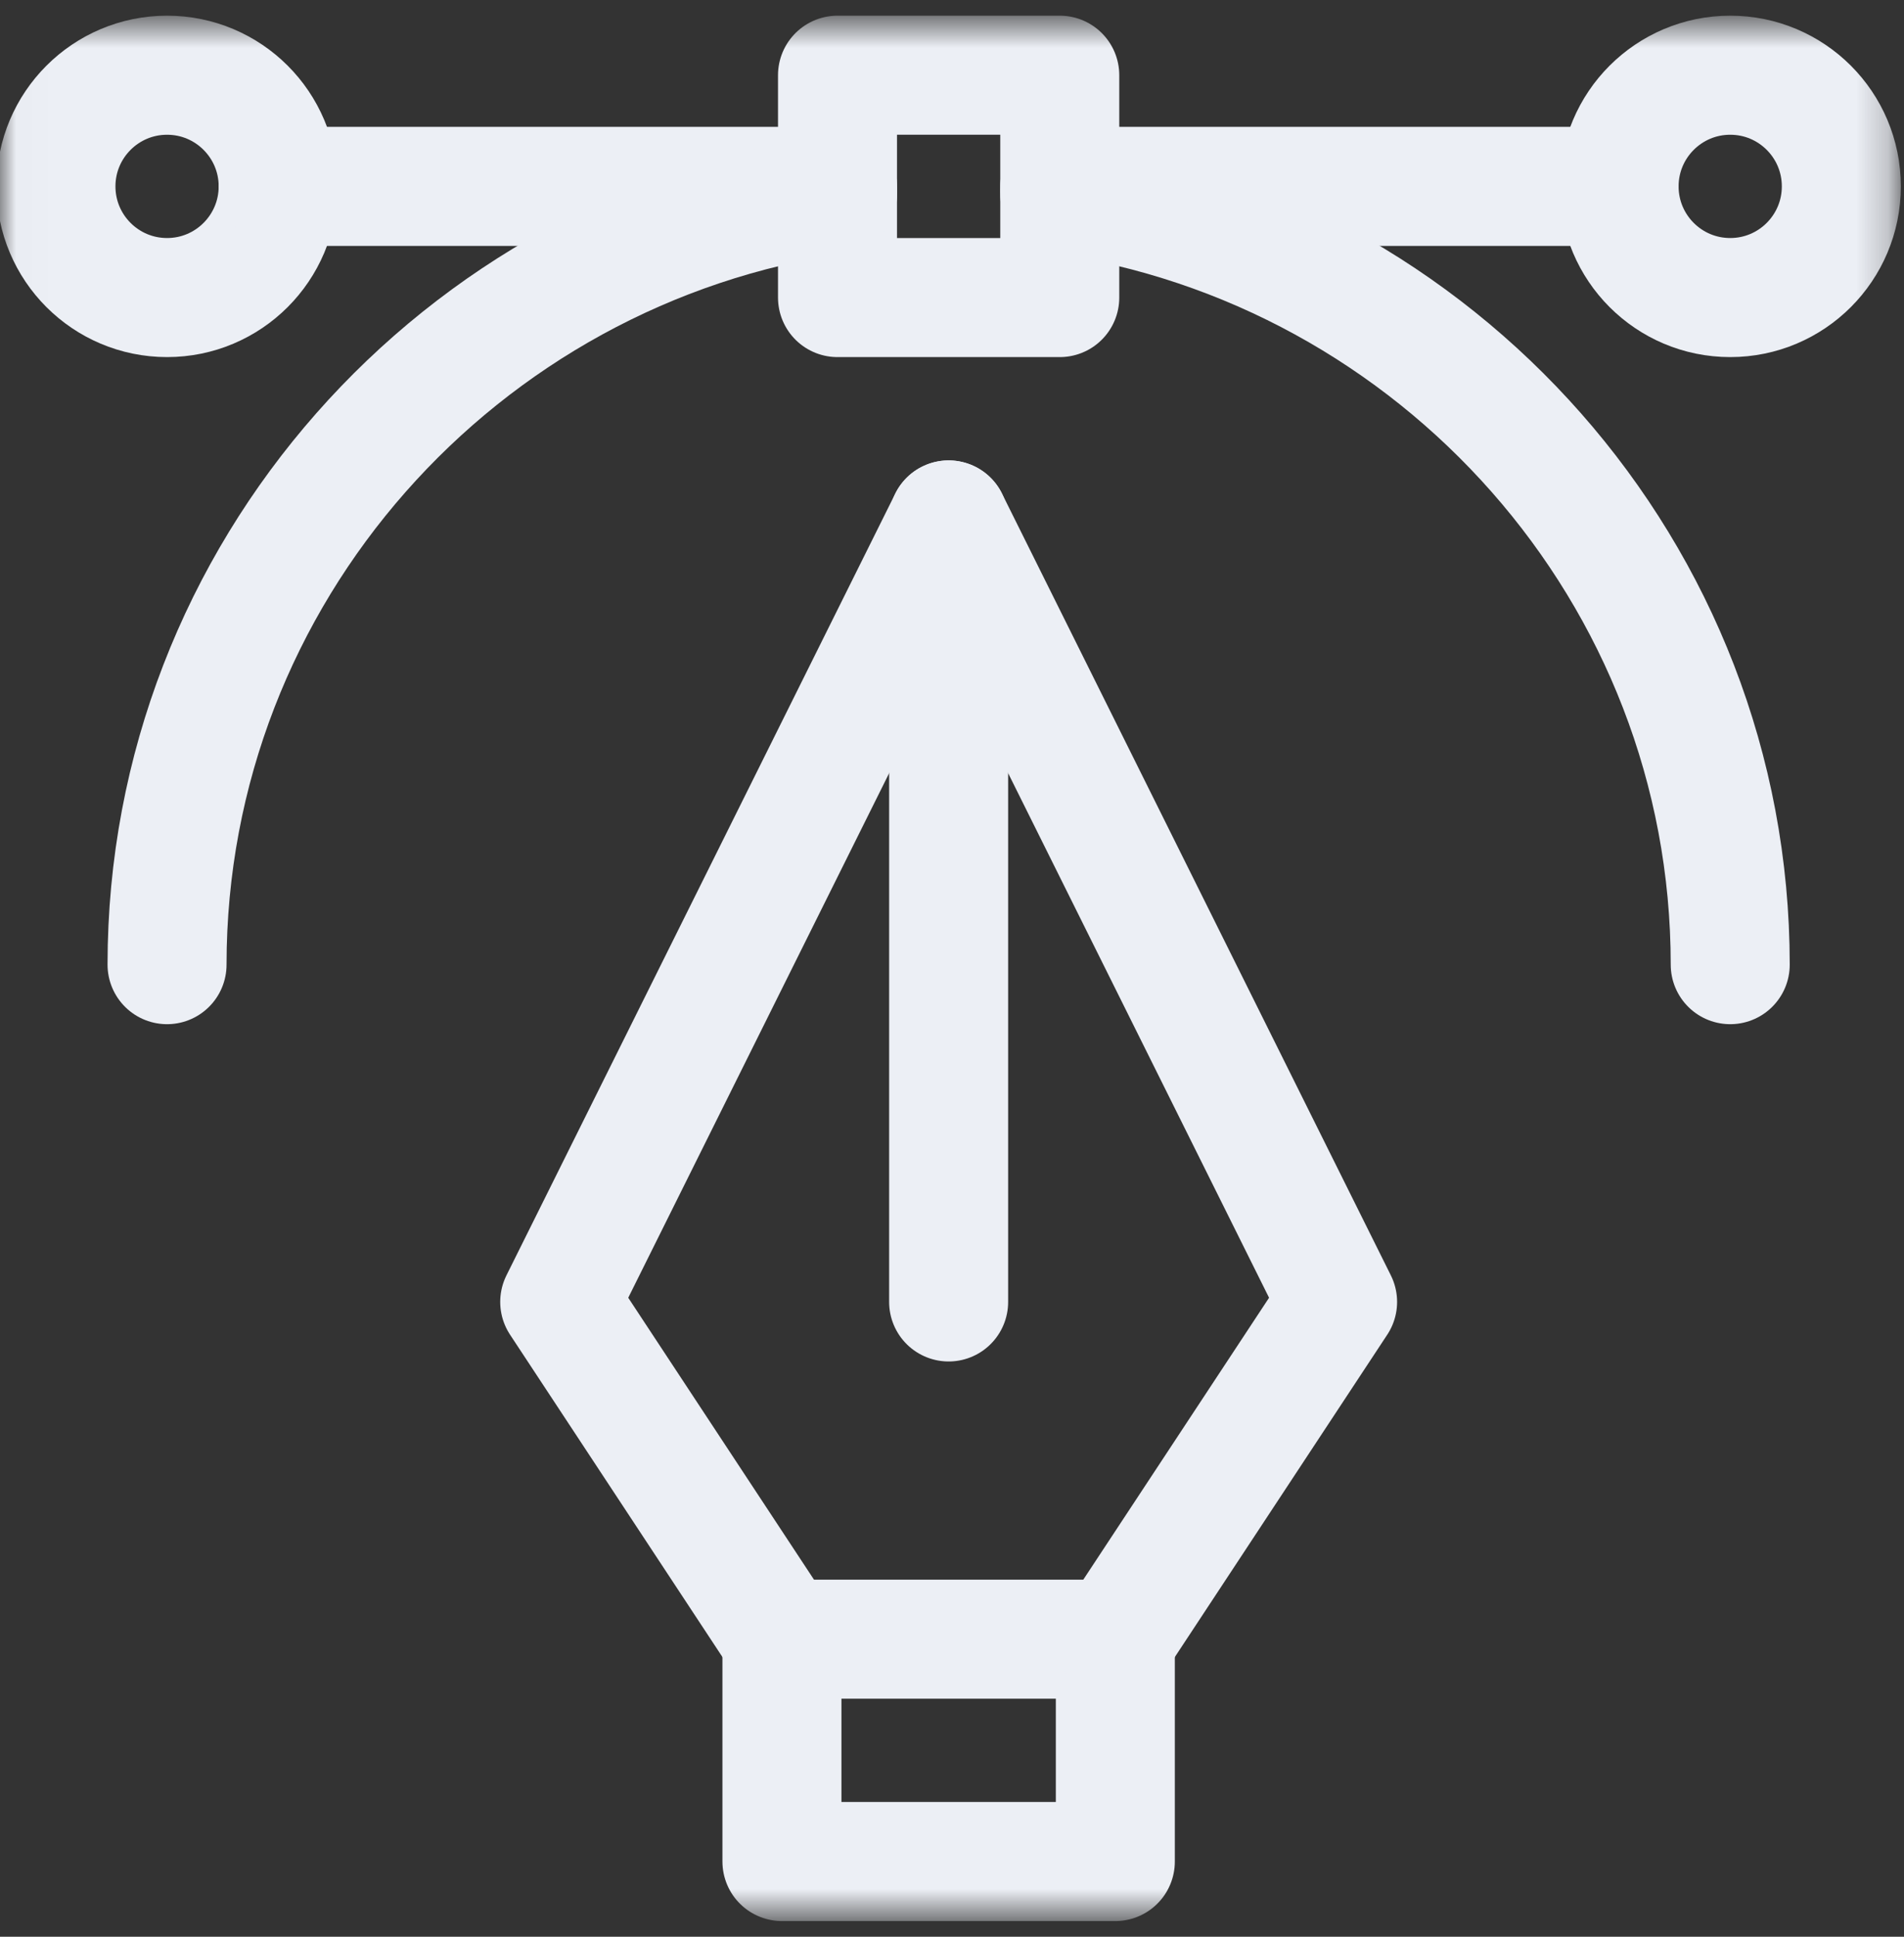
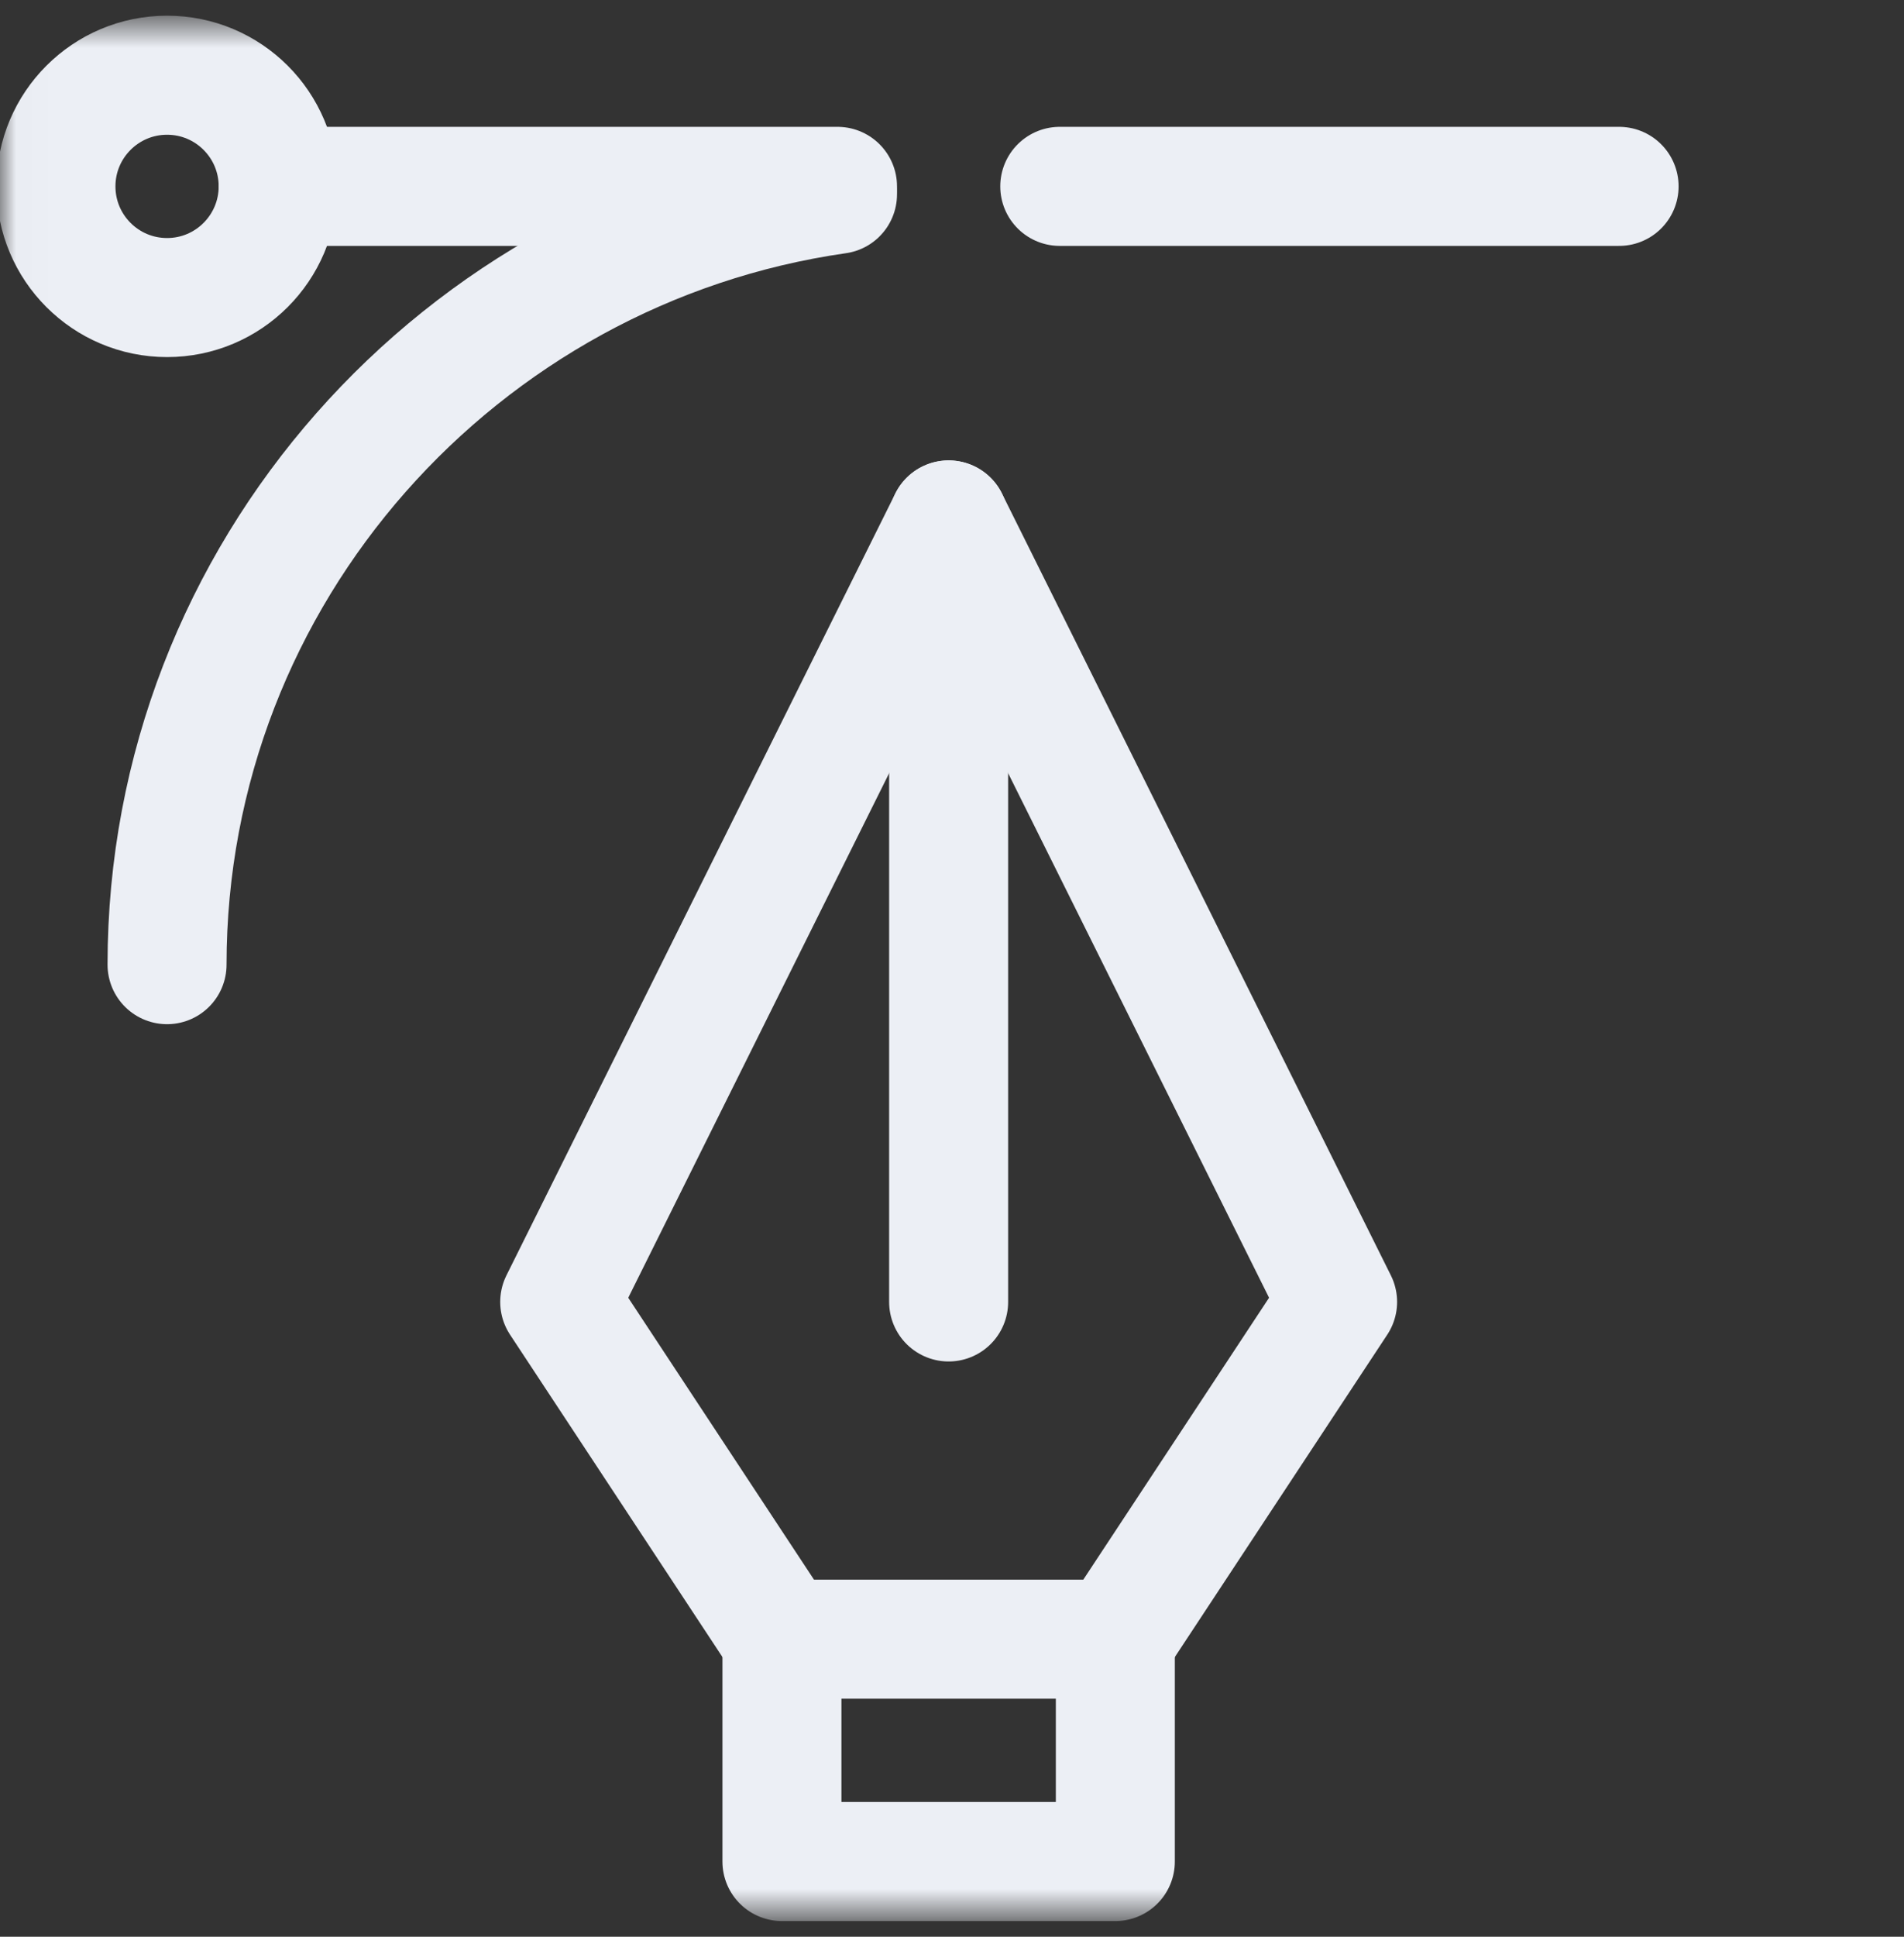
<svg xmlns="http://www.w3.org/2000/svg" width="60" height="61" viewBox="0 0 60 61" fill="none">
  <rect x="0" y="0" width="60" height="61" fill="#333333" stroke="none" />
  <mask id="mask0_800_7177" style="mask-type:luminance" maskUnits="userSpaceOnUse" x="0" y="0" width="60" height="61">
    <path d="M0.012 0.618H59.776V60.382H0.012V0.618Z" fill="white" />
  </mask>
  <g mask="url(#mask0_800_7177)">
    <path d="M35.147 58.631H24.641V51.628H35.147V58.631Z" stroke="#ECEFF5" stroke-width="3.75" stroke-miterlimit="10" stroke-linecap="round" stroke-linejoin="round" />
  </g>
  <path d="M24.641 51.628L17.638 41.005L29.894 16.376L42.151 41.005L35.147 51.628" stroke="#ECEFF5" stroke-width="3.75" stroke-miterlimit="10" stroke-linecap="round" stroke-linejoin="round" />
  <mask id="mask1_800_7177" style="mask-type:luminance" maskUnits="userSpaceOnUse" x="0" y="0" width="60" height="61">
    <path d="M0.012 0.618H59.776V60.382H0.012V0.618Z" fill="white" />
  </mask>
  <g mask="url(#mask1_800_7177)">
    <path d="M5.265 9.372C3.331 9.372 1.763 7.805 1.763 5.87C1.763 3.937 3.331 2.369 5.265 2.369C7.198 2.369 8.766 3.936 8.766 5.87C8.766 7.804 7.198 9.372 5.265 9.372Z" stroke="#ECEFF5" stroke-width="3.75" stroke-miterlimit="10" stroke-linecap="round" stroke-linejoin="round" />
-     <path d="M33.396 9.372H26.392V2.369H33.396V9.372Z" stroke="#ECEFF5" stroke-width="3.75" stroke-miterlimit="10" stroke-linecap="round" stroke-linejoin="round" />
-     <path d="M54.524 9.372C52.59 9.372 51.022 7.805 51.022 5.87C51.022 3.937 52.59 2.369 54.524 2.369C56.458 2.369 58.025 3.936 58.025 5.87C58.025 7.804 56.458 9.372 54.524 9.372Z" stroke="#ECEFF5" stroke-width="3.75" stroke-miterlimit="10" stroke-linecap="round" stroke-linejoin="round" />
    <path d="M29.894 16.376V41.006" stroke="#ECEFF5" stroke-width="3.75" stroke-miterlimit="10" stroke-linecap="round" stroke-linejoin="round" />
    <path d="M8.766 5.87H26.392" stroke="#ECEFF5" stroke-width="3.75" stroke-miterlimit="10" stroke-linecap="round" stroke-linejoin="round" />
    <path d="M33.396 5.87H51.022" stroke="#ECEFF5" stroke-width="3.75" stroke-miterlimit="10" stroke-linecap="round" stroke-linejoin="round" />
    <path d="M5.264 30.383C5.264 18.034 14.513 7.818 26.392 6.119" stroke="#ECEFF5" stroke-width="3.75" stroke-miterlimit="10" stroke-linecap="round" stroke-linejoin="round" />
-     <path d="M33.396 6.119C45.275 7.818 54.524 18.034 54.524 30.383" stroke="#ECEFF5" stroke-width="3.75" stroke-miterlimit="10" stroke-linecap="round" stroke-linejoin="round" />
  </g>
</svg>